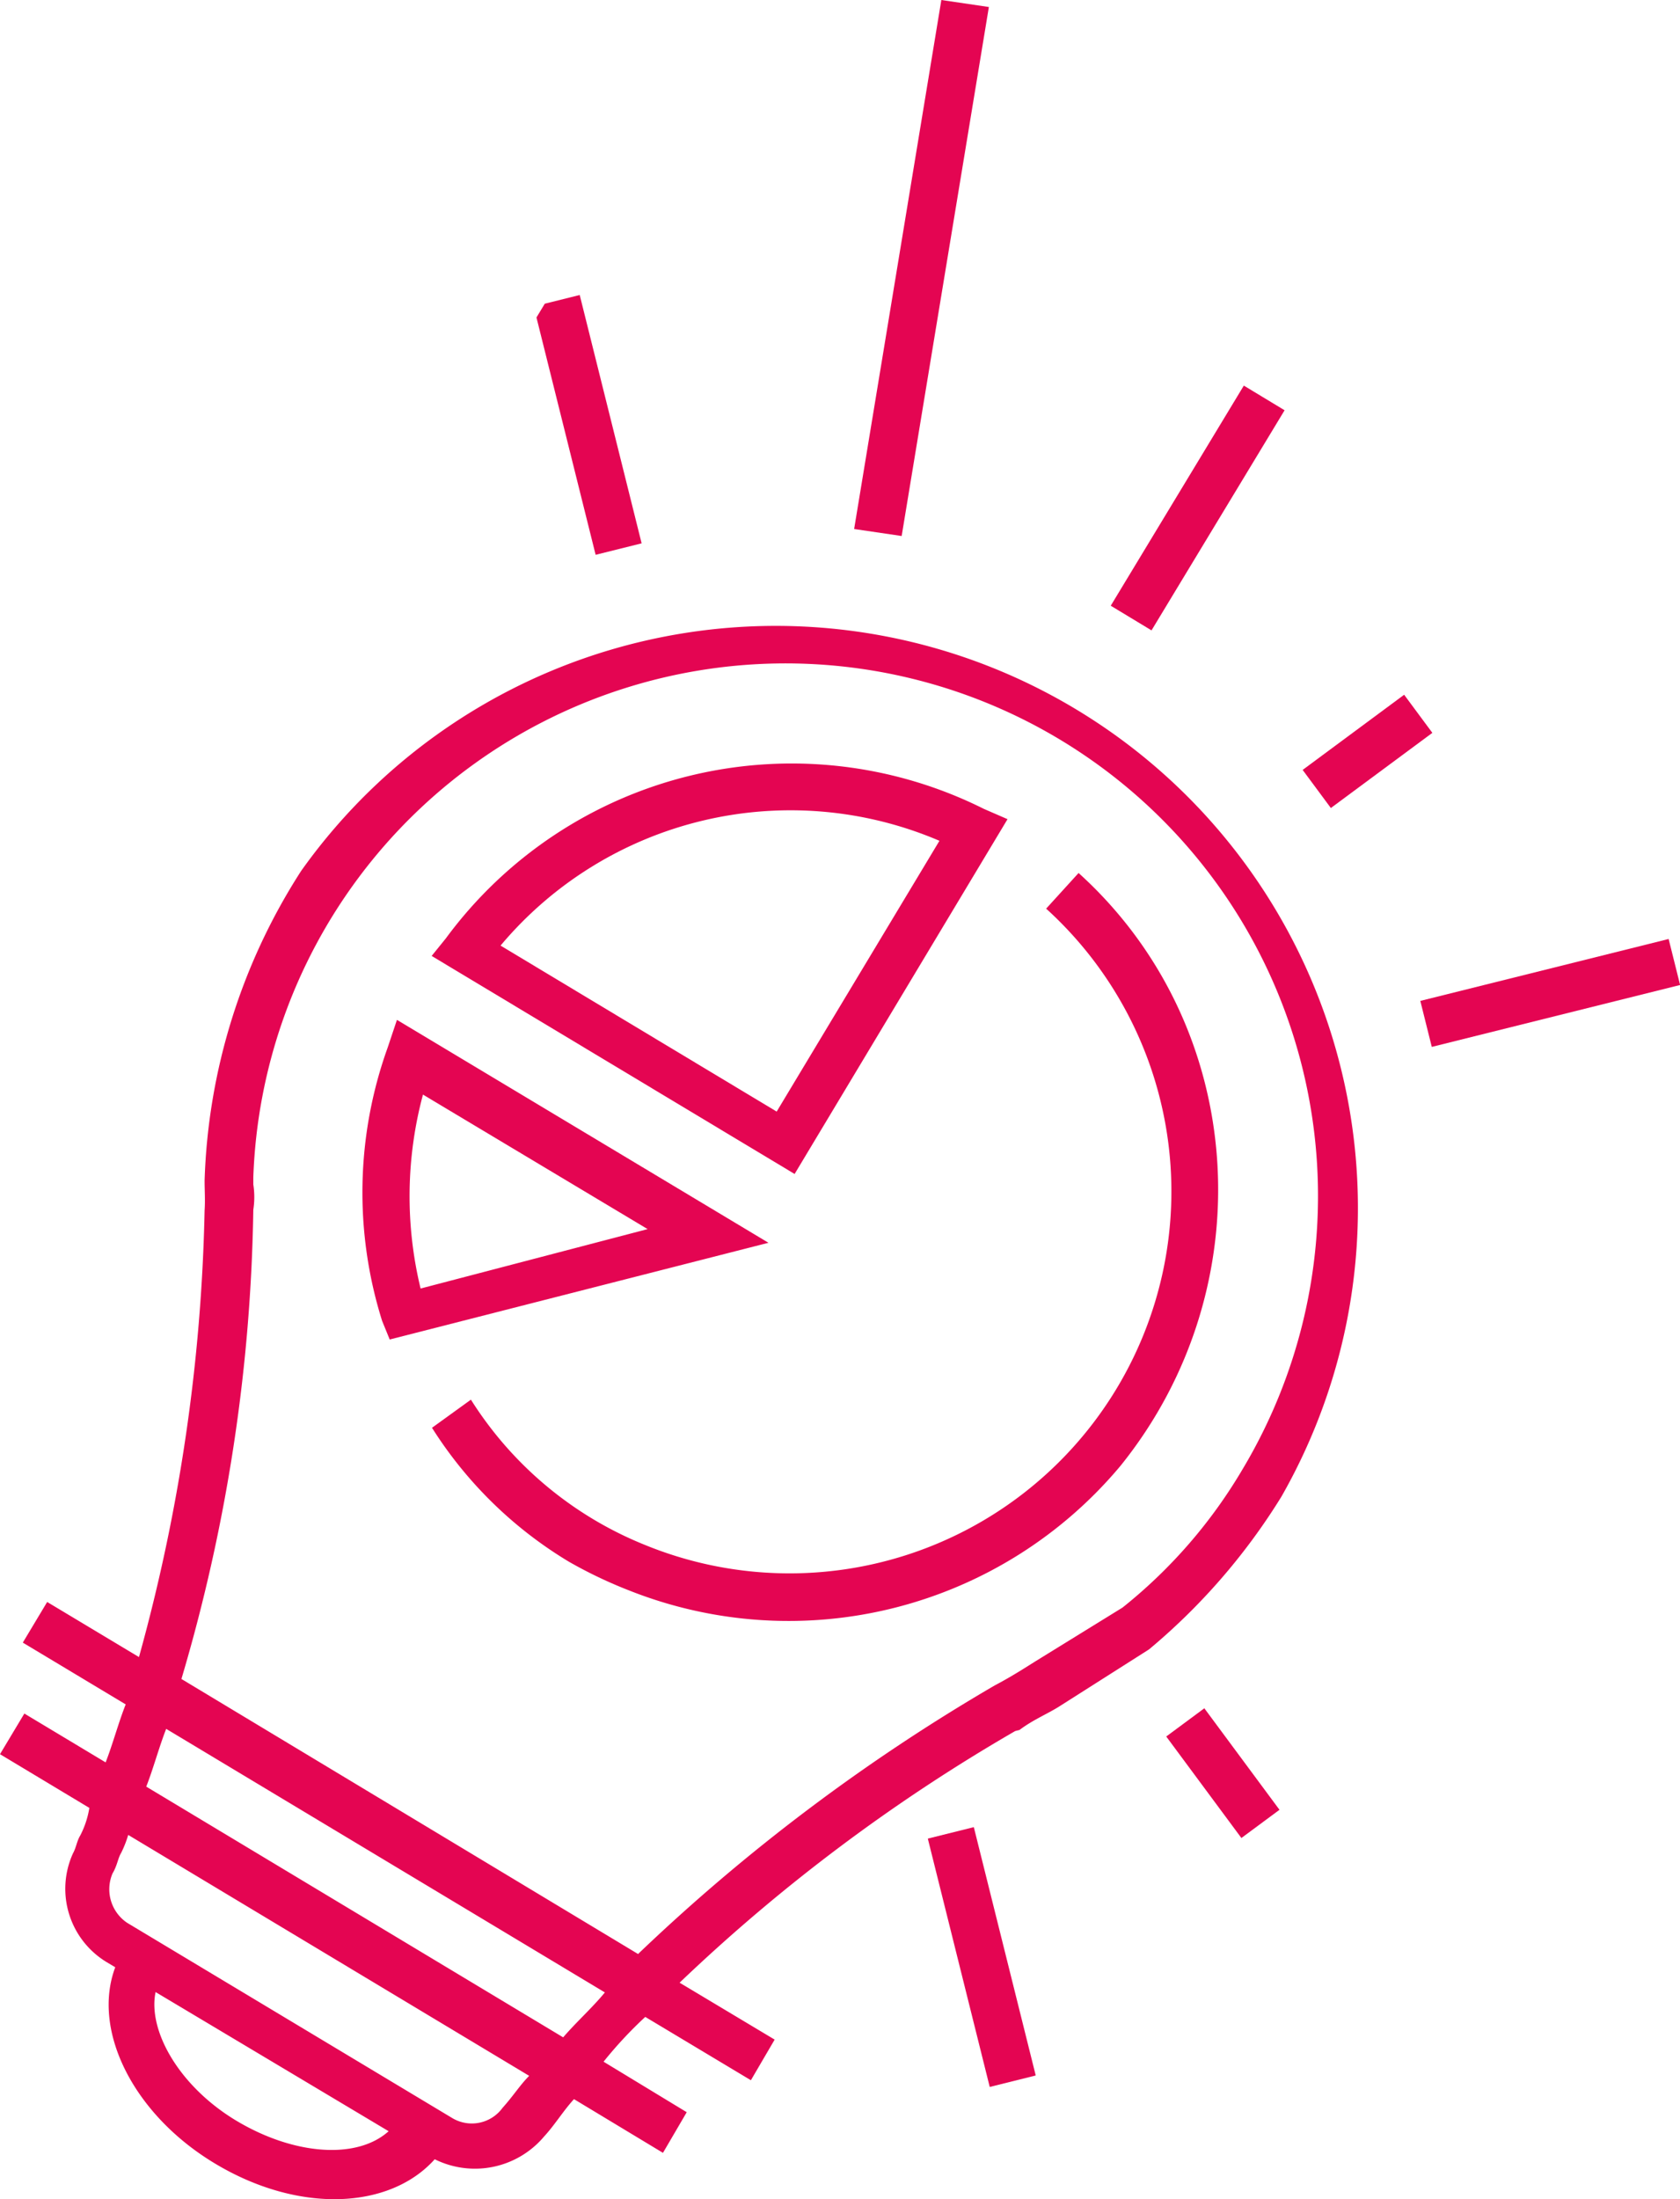
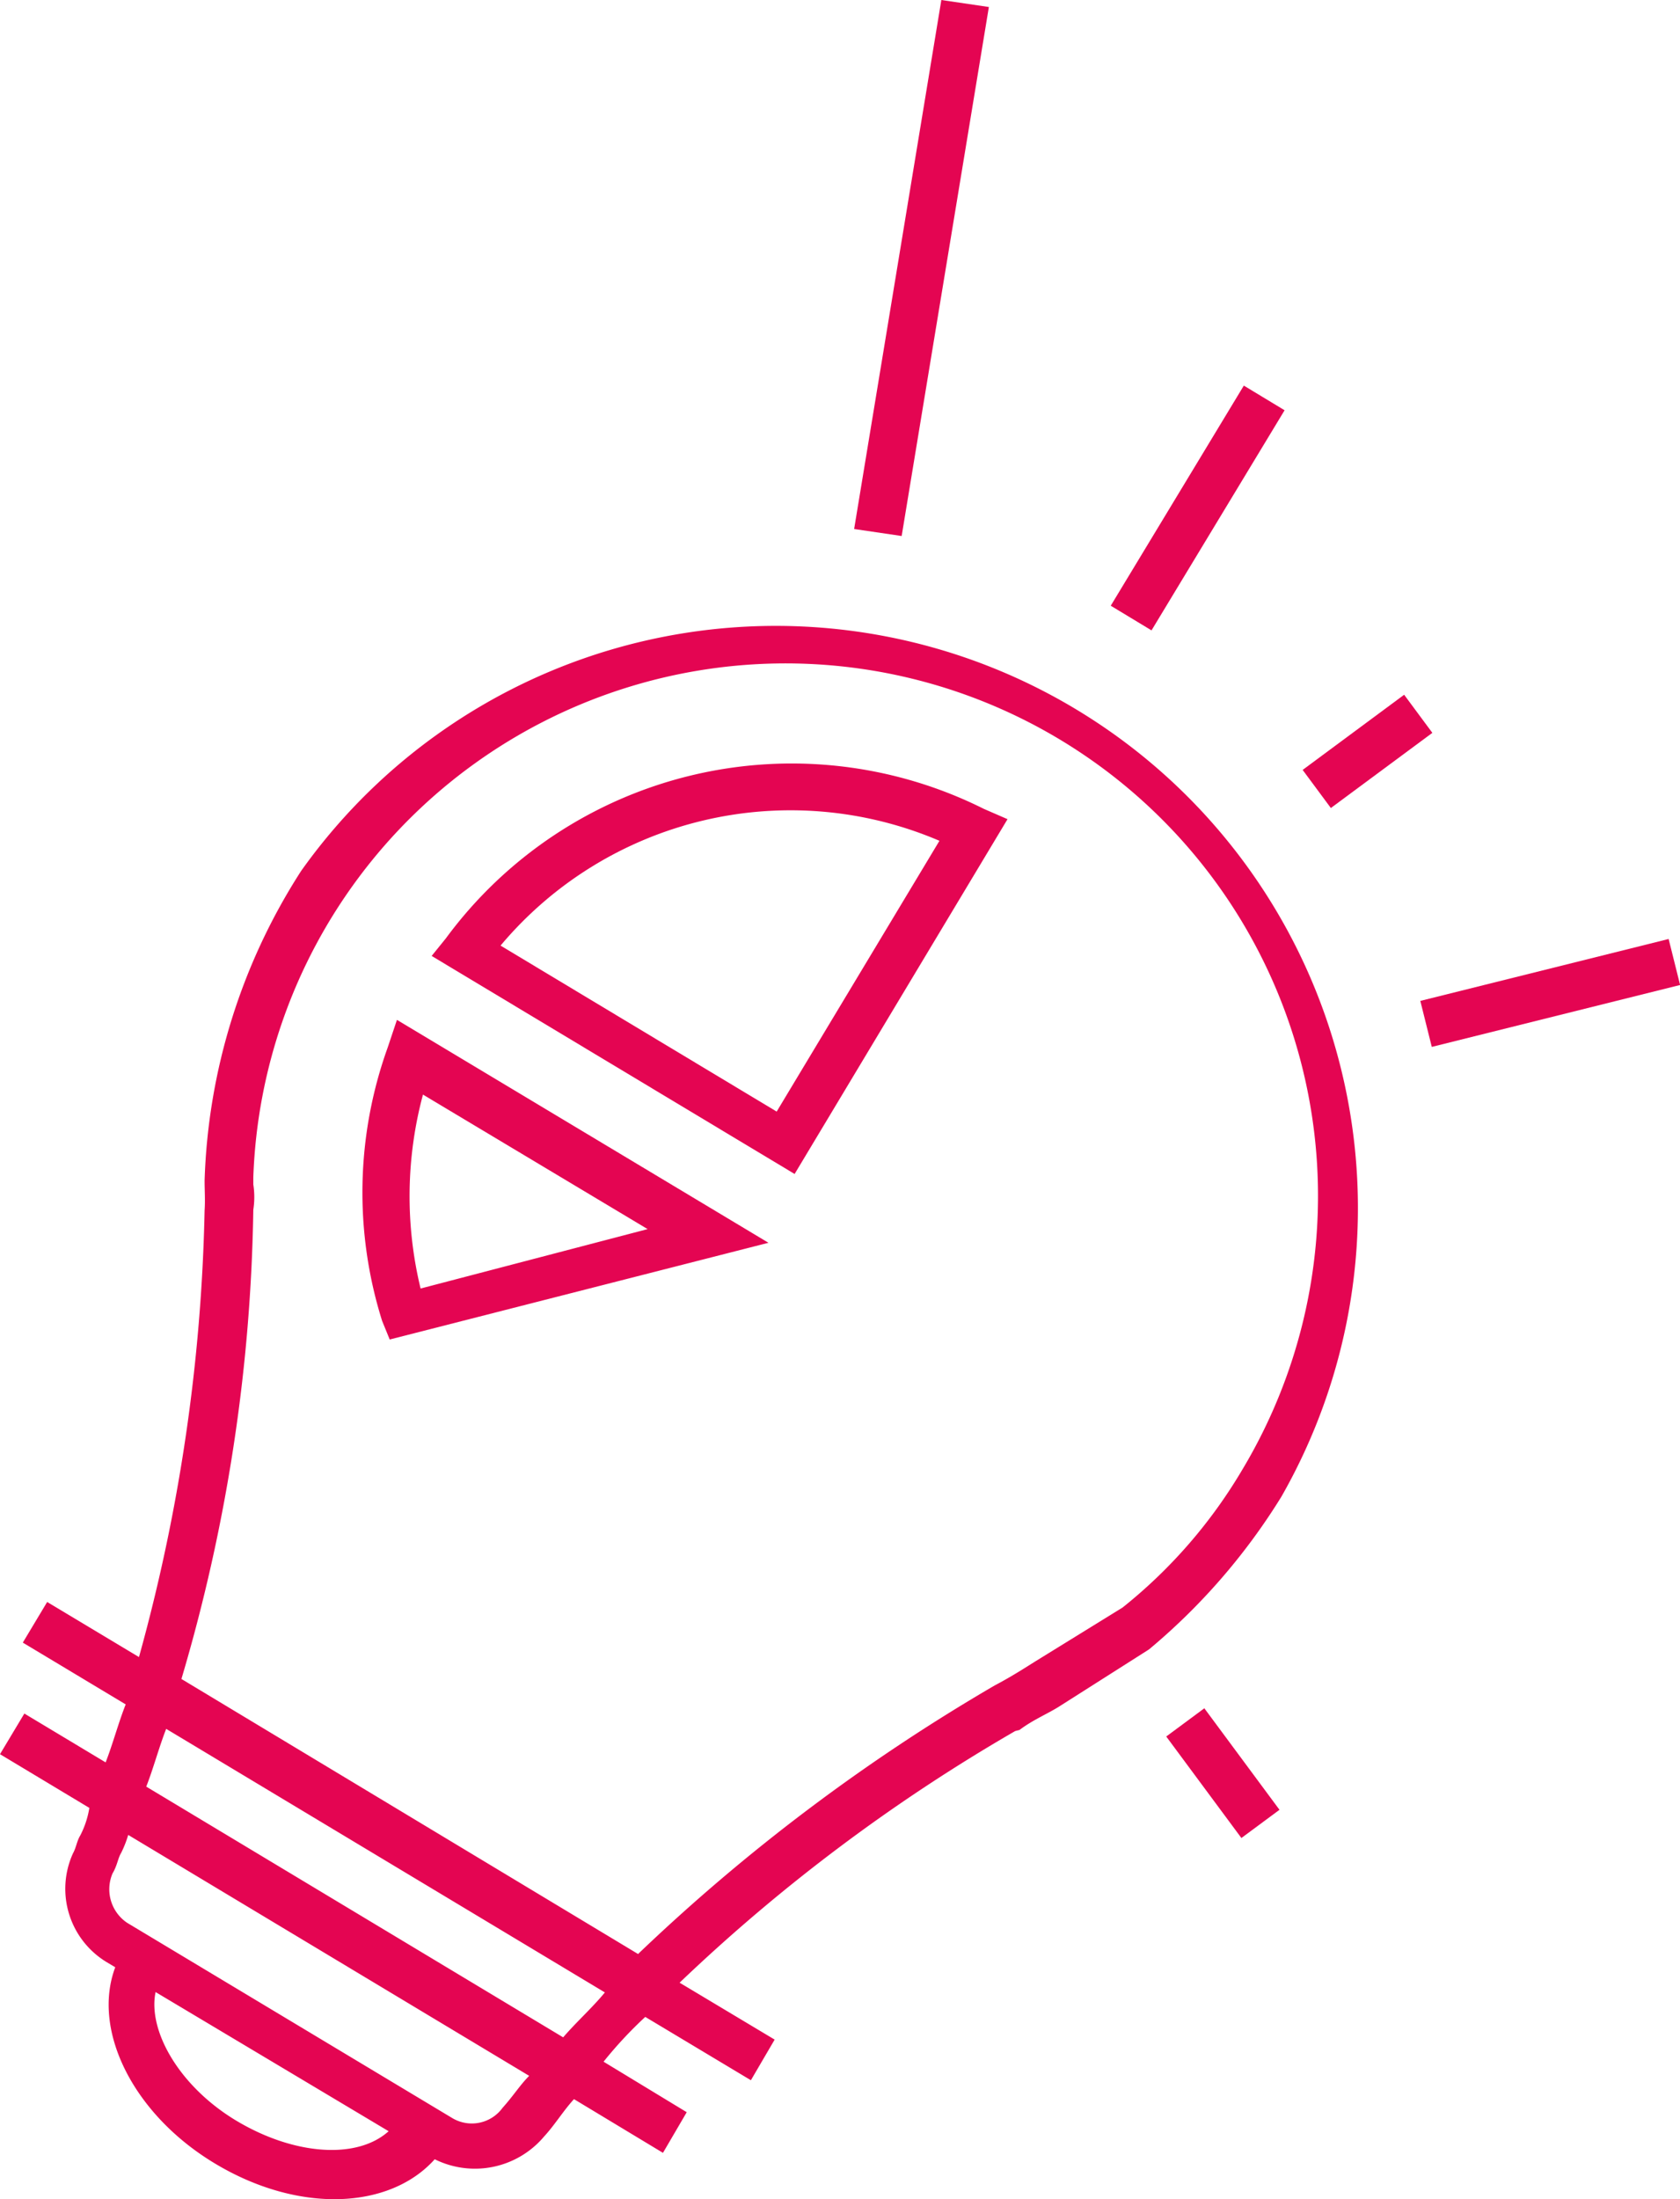
<svg xmlns="http://www.w3.org/2000/svg" viewBox="0 0 141.4 185.08">
  <defs>
    <style>.cls-1{fill:none;}.cls-2{clip-path:url(#clip-path);}.cls-3{fill:#e40552;}</style>
    <clipPath id="clip-path" transform="translate(-31.2 -9.64)">
      <rect class="cls-1" x="5.13" y="52.2" width="189.12" height="118.98" transform="matrix(0.52, -0.86, 0.86, 0.52, -47.39, 139.62)" />
    </clipPath>
  </defs>
  <g id="Calque_2" data-name="Calque 2">
    <g id="Calque_1-2" data-name="Calque 1">
      <g id="Groupe_58" data-name="Groupe 58">
        <g class="cls-2">
          <g id="Groupe_57" data-name="Groupe 57">
            <path id="Tracé_463" data-name="Tracé 463" class="cls-3" d="M42.92,149.11l-7.75-4.65-2.05,3.42,8.66,5.2c-.6,1.5-1.1,3.38-1.69,4.88l-6.84-4.11-2.05,3.42,7.52,4.52a7.7,7.7,0,0,1-.77,2.33c-.28.45-.33,1-.61,1.5a7.21,7.21,0,0,0,2.87,9.17l.69.41c-2,5.33,1.54,12.4,8.38,16.51,7.06,4.25,14.72,3.88,18.51-.35a7.61,7.61,0,0,0,9.2-1.91c.92-1,1.6-2.14,2.52-3.15L87,190.82l2-3.42L82,183.15a34.74,34.74,0,0,1,3.51-3.77l8.89,5.33,2-3.42-8-4.79a148.2,148.2,0,0,1,28.25-21.18l.36-.09c1.15-.87,2.38-1.36,3.38-2l7.52-4.78a52.87,52.87,0,0,0,11.14-12.85,49,49,0,0,0-82.5-52.67A51,51,0,0,0,48.42,109c0,.84.06,1.67,0,2.51a151.84,151.84,0,0,1-5.53,37.61m42.07,25L46.47,150.94a146.38,146.38,0,0,0,6.05-39.49,6.91,6.91,0,0,0,0-2.13l0-.59a44.82,44.82,0,1,1,83.25,24.58,42.4,42.4,0,0,1-10.09,11.62l-7.39,4.56c-1,.63-2,1.27-3.38,2a159.65,159.65,0,0,0-30,22.59m-40.68,3.17L63.91,189c-2.69,2.42-8,2-12.81-.88s-7.52-7.62-6.79-10.9M42,164.07l33.74,20.27c-.78.78-1.33,1.68-2.24,2.69a3.2,3.2,0,0,1-4.24.86L41.9,171.46a3.4,3.4,0,0,1-1.23-4.15c.41-.69.45-1.28.73-1.74a9.16,9.16,0,0,0,.59-1.5m3.2-8.93,36.92,22.18c-1,1.23-2.46,2.55-3.51,3.78L43.51,160c.59-1.5,1.09-3.37,1.68-4.87" transform="translate(-31.2 -9.64)" />
            <rect id="Rectangle_254" data-name="Rectangle 254" class="cls-3" x="140.98" y="70.88" width="10.63" height="3.99" transform="translate(-45.84 91.73) rotate(-36.52)" />
            <rect id="Rectangle_255" data-name="Rectangle 255" class="cls-3" x="132.13" y="153.54" width="3.99" height="10.63" transform="translate(-99.4 101.38) rotate(-36.52)" />
            <path id="Tracé_464" data-name="Tracé 464" class="cls-3" d="M107.09,54.75l-4-.59,7.34-44.52,4,.59Z" transform="translate(-31.2 -9.64)" />
            <rect id="Rectangle_256" data-name="Rectangle 256" class="cls-3" x="120.44" y="50.51" width="21.54" height="3.99" transform="matrix(0.52, -0.86, 0.86, 0.52, -12.58, 128.29)" />
            <rect id="Rectangle_257" data-name="Rectangle 257" class="cls-3" x="150.9" y="91.21" width="21.54" height="3.99" transform="translate(-48.94 32.24) rotate(-14)" />
-             <rect id="Rectangle_258" data-name="Rectangle 258" class="cls-3" x="111.84" y="163.58" width="3.99" height="21.54" transform="translate(-70 23.07) rotate(-14)" />
-             <rect id="Rectangle_259" data-name="Rectangle 259" class="cls-3" x="78.66" y="34.63" width="3.99" height="21.54" transform="translate(-39.78 11.22) rotate(-14)" />
            <path id="Tracé_465" data-name="Tracé 465" class="cls-3" d="M67.53,90.09l30.55,18.35L116,78.58l-2-.87A36.15,36.15,0,0,0,68.72,88.62Zm5.8-.87a31.86,31.86,0,0,1,36.94-8.82l-13.7,22.79Z" transform="translate(-31.2 -9.64)" />
            <path id="Tracé_466" data-name="Tracé 466" class="cls-3" d="M64,122.37l31.88-8.14L64.61,95.47l-.78,2.33a36.05,36.05,0,0,0-.47,23Zm21.71-9.29-19.11,5a33,33,0,0,1,.2-16.32Z" transform="translate(-31.2 -9.64)" />
-             <path id="Tracé_467" data-name="Tracé 467" class="cls-3" d="M70.84,127.43l-3.28,2.37a34.86,34.86,0,0,0,11.52,11.27,38,38,0,0,0,5.07,2.42A36.4,36.4,0,0,0,125.51,133c12.13-15.05,10.73-37-3.53-49.89l-2.73,3a32.14,32.14,0,0,1-33.74,53.56,31,31,0,0,1-14.67-12.23" transform="translate(-31.2 -9.64)" />
          </g>
        </g>
      </g>
    </g>
  </g>
</svg>